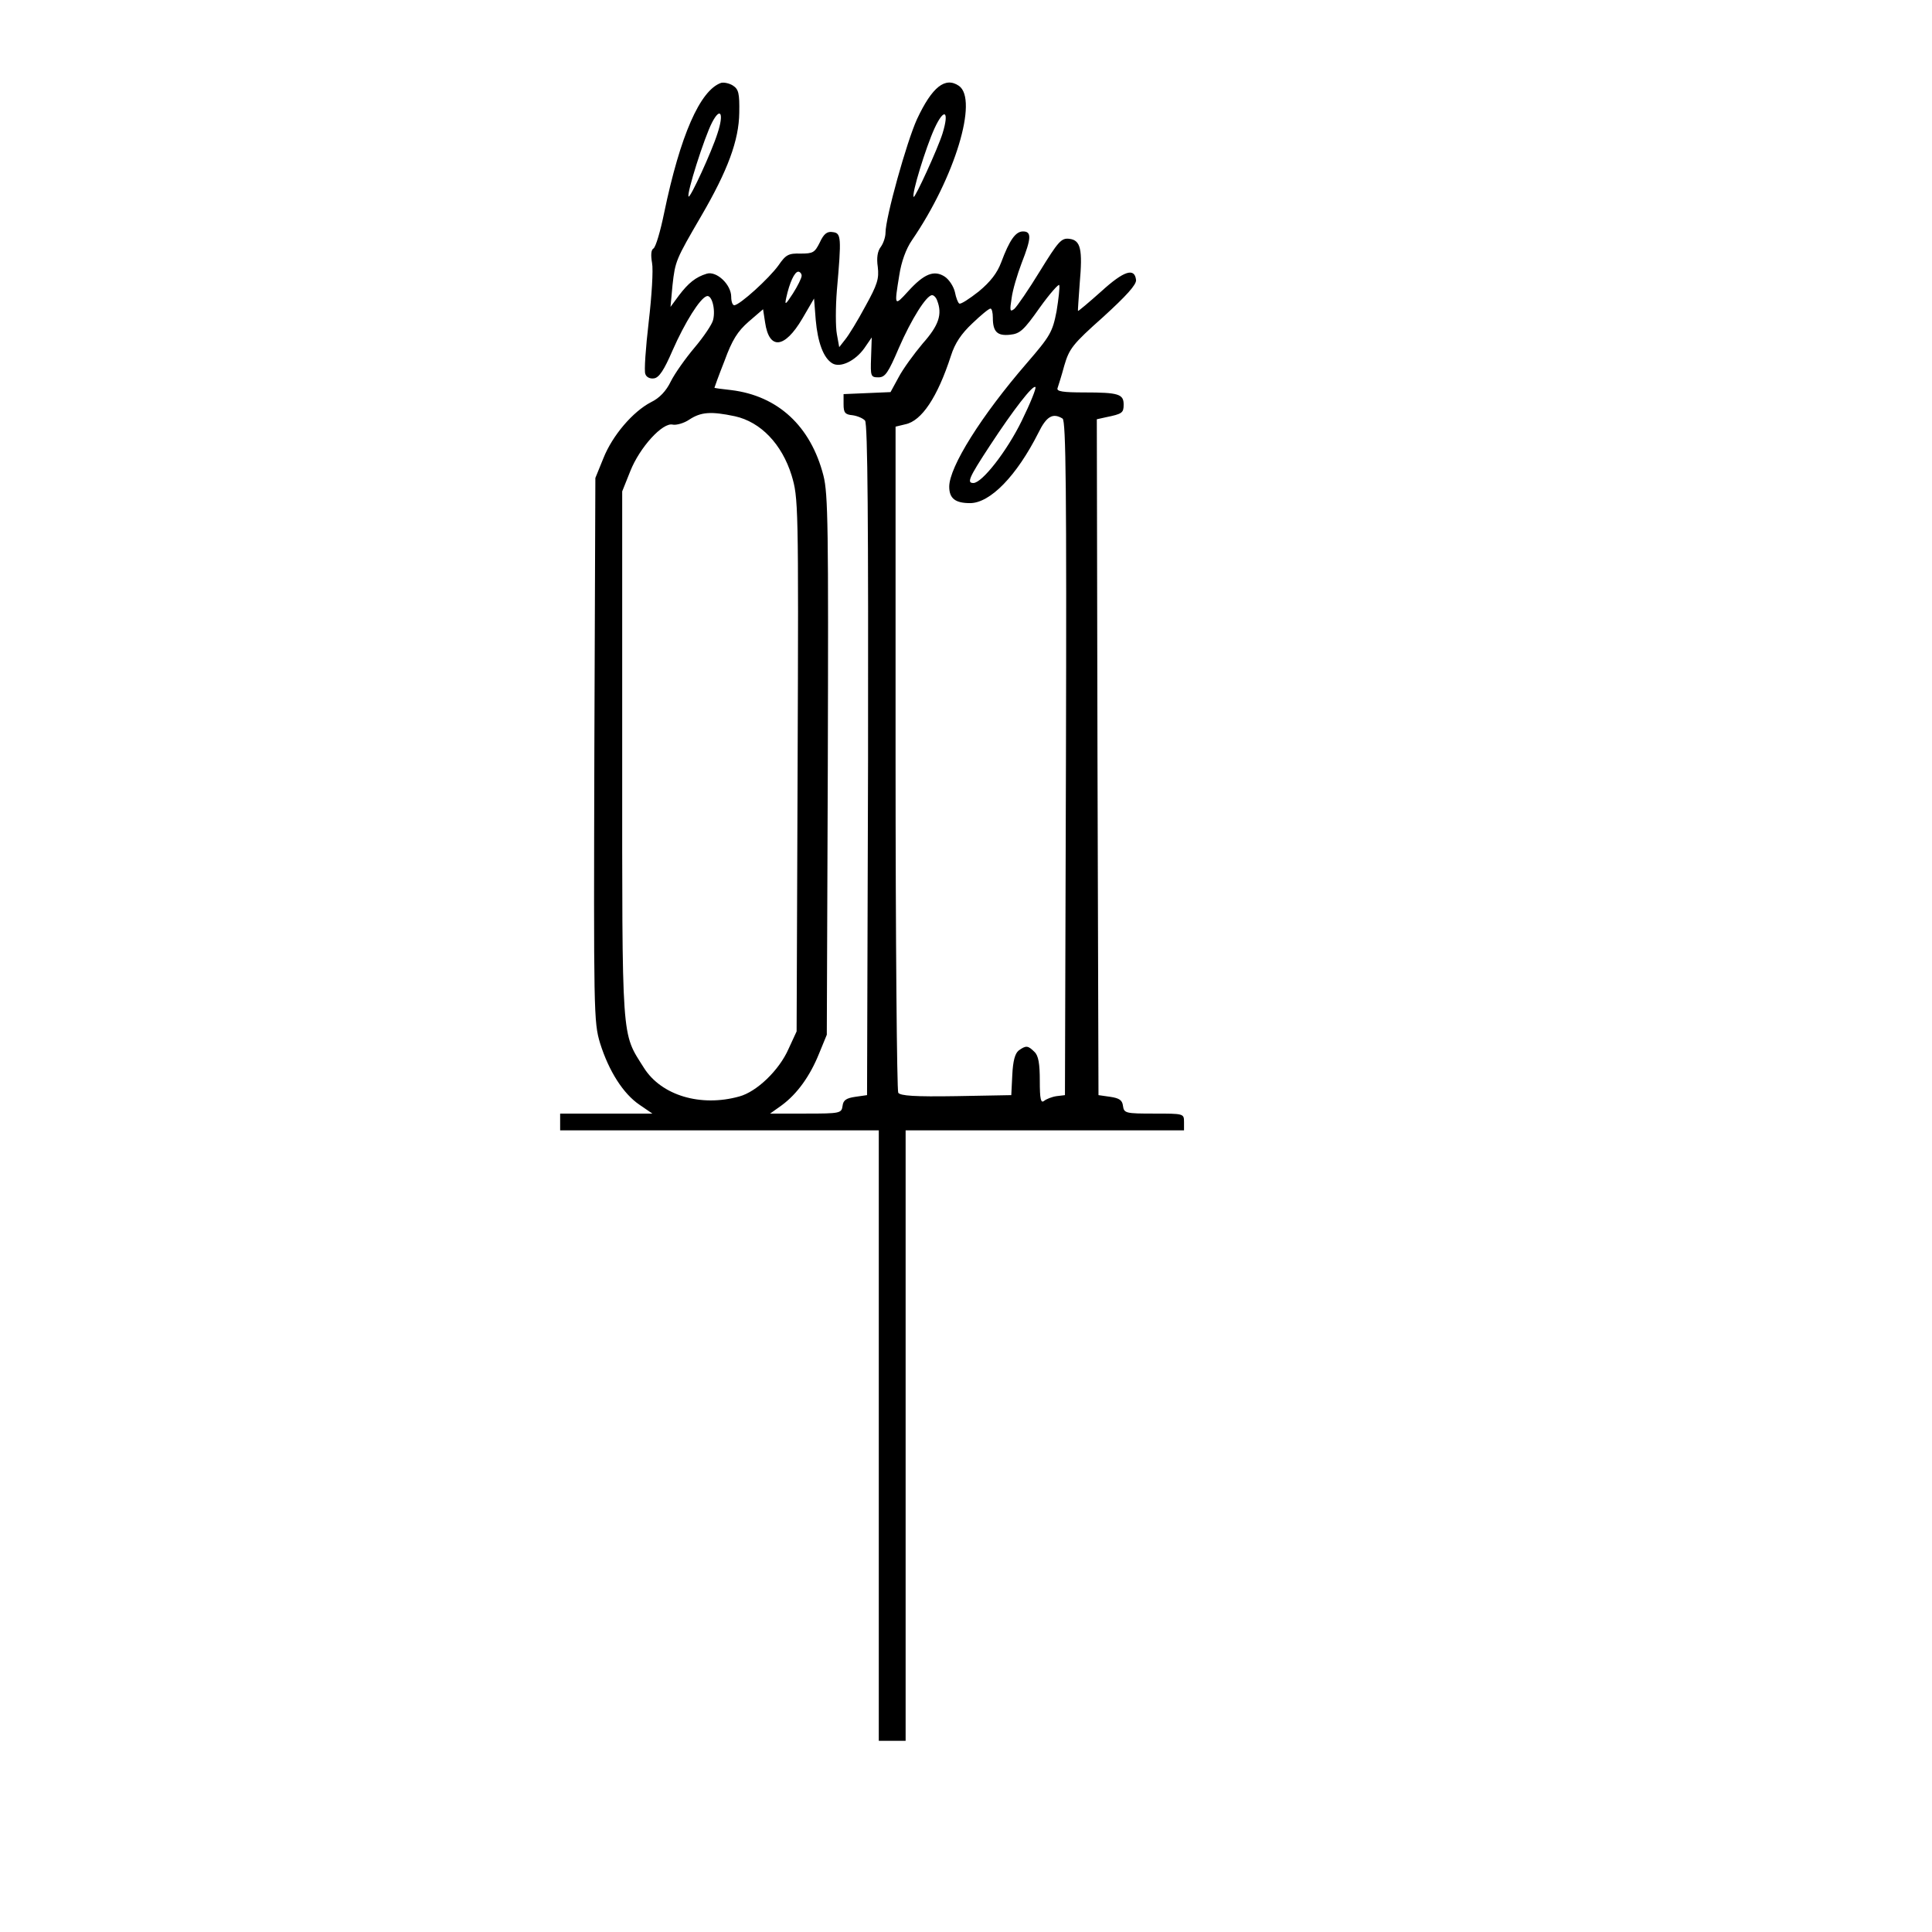
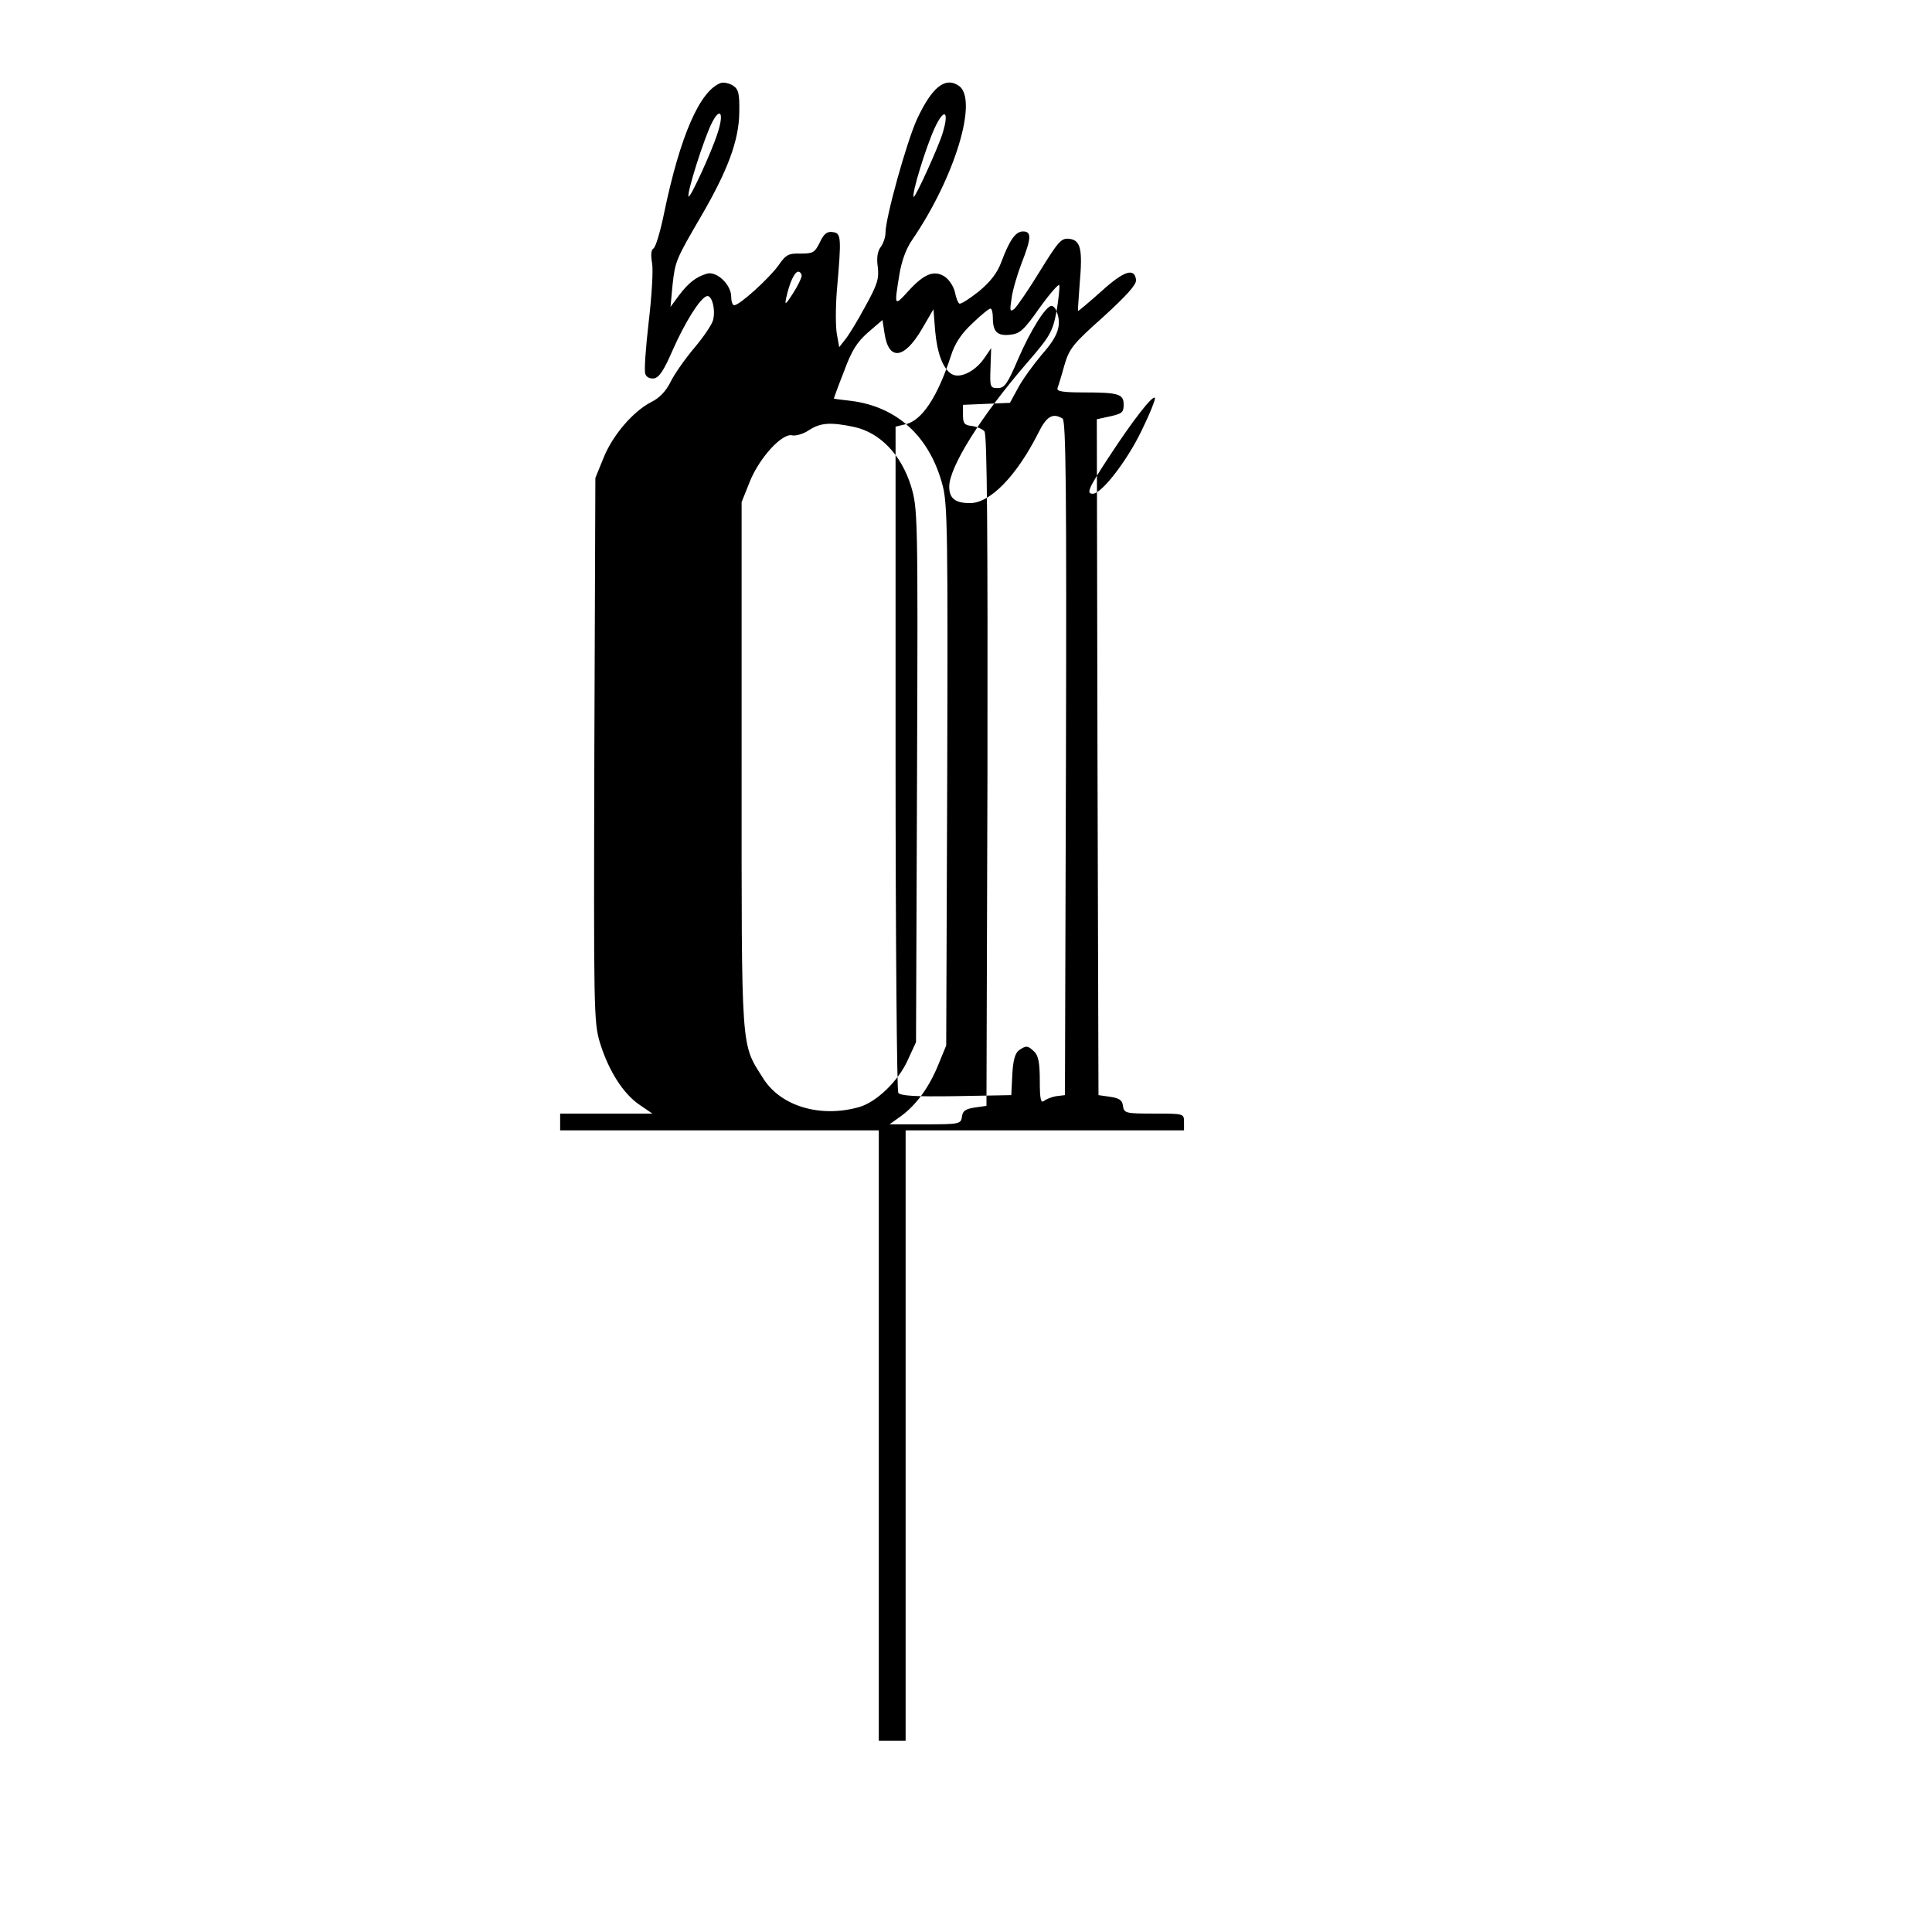
<svg xmlns="http://www.w3.org/2000/svg" version="1.0" width="576" height="576" viewBox="0 0 576 576" preserveAspectRatio="xMidYMid meet">
  <g transform="translate(0,576) scale(0.1,-0.1)" fill="#000000" stroke="none">
-     <path d="M2150 5513 c-63 -22 -122 -157 -170 -388 -11 -54 -25 -102 -32 -106 -7 -4 -8 -20 -4 -43 4 -20 -1 -99 -10 -176 -9 -77 -14 -147 -10 -155 3 -10 15 -15 26 -13 15 2 30 25 55 83 37 84 82 156 102 162 15 5 27 -39 19 -71 -3 -13 -28 -50 -55 -82 -27 -32 -59 -77 -71 -101 -14 -29 -34 -50 -59 -62 -54 -28 -115 -99 -142 -167 l-24 -59 -3 -810 c-2 -783 -2 -812 17 -875 26 -83 69 -151 118 -184 l38 -26 -138 0 -137 0 0 -25 0 -25 475 0 475 0 0 -910 0 -910 40 0 40 0 0 910 0 910 415 0 415 0 0 25 c0 25 -1 25 -89 25 -85 0 -90 1 -93 23 -2 17 -11 23 -38 27 l-35 5 -3 1007 -2 1008 27 6 c49 10 53 13 53 38 0 31 -15 36 -117 36 -64 0 -84 3 -80 13 2 6 12 37 20 67 15 51 25 64 116 145 69 63 99 96 98 110 -4 38 -36 28 -104 -34 -37 -33 -68 -59 -69 -58 -1 1 2 38 5 82 9 102 3 129 -31 133 -24 3 -33 -8 -88 -97 -33 -54 -68 -105 -76 -112 -13 -10 -14 -6 -8 32 3 24 17 71 30 105 29 74 30 94 4 94 -22 0 -40 -25 -65 -92 -12 -32 -32 -58 -67 -87 -28 -22 -54 -39 -58 -36 -4 2 -10 18 -13 34 -4 17 -17 37 -30 46 -32 21 -62 9 -110 -44 -41 -45 -41 -44 -26 48 6 40 20 79 38 105 128 187 198 419 140 460 -41 28 -80 -3 -125 -99 -31 -68 -94 -294 -94 -339 0 -12 -6 -31 -14 -42 -10 -13 -13 -33 -9 -60 4 -35 -1 -52 -37 -117 -23 -43 -50 -87 -60 -99 l-18 -23 -7 39 c-4 21 -4 80 0 130 14 159 13 171 -12 174 -17 3 -27 -5 -39 -31 -15 -30 -20 -33 -57 -33 -36 1 -44 -3 -66 -35 -28 -39 -116 -119 -132 -119 -5 0 -9 11 -9 25 0 37 -44 78 -73 69 -33 -10 -55 -28 -83 -65 l-25 -34 6 65 c8 72 10 76 85 205 80 137 113 227 114 309 1 58 -2 70 -19 81 -11 7 -27 10 -35 8z m-11 -151 c-17 -54 -81 -193 -86 -188 -7 7 47 177 70 221 25 48 36 27 16 -33z m671 0 c-14 -45 -82 -193 -86 -189 -7 7 36 147 62 204 29 63 45 53 24 -15z m-420 -424 c0 -7 -12 -31 -26 -53 -22 -34 -25 -36 -20 -13 10 46 25 78 36 78 5 0 10 -6 10 -12z m760 -106 c-12 -62 -19 -74 -89 -155 -135 -156 -231 -309 -231 -368 0 -35 18 -49 62 -49 60 0 139 81 204 210 24 49 43 60 72 42 10 -7 12 -216 10 -1013 l-3 -1004 -25 -3 c-14 -2 -31 -9 -37 -14 -10 -8 -13 5 -13 60 0 51 -4 75 -16 86 -19 19 -25 20 -47 4 -11 -9 -17 -31 -19 -73 l-3 -60 -164 -3 c-125 -2 -166 1 -173 10 -4 7 -8 457 -8 1000 l0 986 29 7 c49 10 96 81 136 204 12 38 31 66 64 97 25 24 49 44 54 44 4 0 7 -12 7 -27 0 -42 13 -55 51 -51 30 3 41 13 89 81 30 42 57 72 58 67 2 -6 -2 -41 -8 -78z m-356 32 c16 -41 5 -74 -43 -128 -26 -31 -59 -76 -72 -101 l-24 -44 -70 -3 -70 -3 0 -30 c0 -25 4 -31 27 -33 14 -2 31 -9 37 -16 8 -9 10 -309 9 -1012 l-3 -999 -35 -5 c-27 -4 -36 -10 -38 -27 -3 -22 -7 -23 -110 -23 l-106 0 35 25 c46 34 84 87 111 154 l23 56 3 802 c2 710 1 810 -13 865 -38 148 -136 238 -275 255 -28 3 -50 6 -50 7 0 1 13 37 30 80 23 63 39 88 72 117 l43 37 6 -39 c12 -83 58 -79 111 11 l35 60 5 -64 c6 -67 23 -113 49 -129 24 -15 69 7 96 45 l22 32 -2 -60 c-2 -56 -1 -59 22 -59 20 0 29 13 61 88 37 85 82 157 99 157 5 0 12 -7 15 -16z m252 -359 c-44 -90 -118 -185 -144 -185 -20 0 -14 15 49 111 70 107 129 183 136 175 3 -3 -15 -48 -41 -101z m-855 14 c77 -17 140 -83 169 -176 20 -67 21 -81 18 -863 l-3 -795 -24 -52 c-28 -64 -95 -128 -147 -142 -115 -32 -232 3 -284 85 -68 108 -65 65 -65 934 l0 785 24 60 c28 71 97 147 127 139 10 -2 33 4 49 15 35 23 65 25 136 10z" />
+     <path d="M2150 5513 c-63 -22 -122 -157 -170 -388 -11 -54 -25 -102 -32 -106 -7 -4 -8 -20 -4 -43 4 -20 -1 -99 -10 -176 -9 -77 -14 -147 -10 -155 3 -10 15 -15 26 -13 15 2 30 25 55 83 37 84 82 156 102 162 15 5 27 -39 19 -71 -3 -13 -28 -50 -55 -82 -27 -32 -59 -77 -71 -101 -14 -29 -34 -50 -59 -62 -54 -28 -115 -99 -142 -167 l-24 -59 -3 -810 c-2 -783 -2 -812 17 -875 26 -83 69 -151 118 -184 l38 -26 -138 0 -137 0 0 -25 0 -25 475 0 475 0 0 -910 0 -910 40 0 40 0 0 910 0 910 415 0 415 0 0 25 c0 25 -1 25 -89 25 -85 0 -90 1 -93 23 -2 17 -11 23 -38 27 l-35 5 -3 1007 -2 1008 27 6 c49 10 53 13 53 38 0 31 -15 36 -117 36 -64 0 -84 3 -80 13 2 6 12 37 20 67 15 51 25 64 116 145 69 63 99 96 98 110 -4 38 -36 28 -104 -34 -37 -33 -68 -59 -69 -58 -1 1 2 38 5 82 9 102 3 129 -31 133 -24 3 -33 -8 -88 -97 -33 -54 -68 -105 -76 -112 -13 -10 -14 -6 -8 32 3 24 17 71 30 105 29 74 30 94 4 94 -22 0 -40 -25 -65 -92 -12 -32 -32 -58 -67 -87 -28 -22 -54 -39 -58 -36 -4 2 -10 18 -13 34 -4 17 -17 37 -30 46 -32 21 -62 9 -110 -44 -41 -45 -41 -44 -26 48 6 40 20 79 38 105 128 187 198 419 140 460 -41 28 -80 -3 -125 -99 -31 -68 -94 -294 -94 -339 0 -12 -6 -31 -14 -42 -10 -13 -13 -33 -9 -60 4 -35 -1 -52 -37 -117 -23 -43 -50 -87 -60 -99 l-18 -23 -7 39 c-4 21 -4 80 0 130 14 159 13 171 -12 174 -17 3 -27 -5 -39 -31 -15 -30 -20 -33 -57 -33 -36 1 -44 -3 -66 -35 -28 -39 -116 -119 -132 -119 -5 0 -9 11 -9 25 0 37 -44 78 -73 69 -33 -10 -55 -28 -83 -65 l-25 -34 6 65 c8 72 10 76 85 205 80 137 113 227 114 309 1 58 -2 70 -19 81 -11 7 -27 10 -35 8z m-11 -151 c-17 -54 -81 -193 -86 -188 -7 7 47 177 70 221 25 48 36 27 16 -33z m671 0 c-14 -45 -82 -193 -86 -189 -7 7 36 147 62 204 29 63 45 53 24 -15z m-420 -424 c0 -7 -12 -31 -26 -53 -22 -34 -25 -36 -20 -13 10 46 25 78 36 78 5 0 10 -6 10 -12z m760 -106 c-12 -62 -19 -74 -89 -155 -135 -156 -231 -309 -231 -368 0 -35 18 -49 62 -49 60 0 139 81 204 210 24 49 43 60 72 42 10 -7 12 -216 10 -1013 l-3 -1004 -25 -3 c-14 -2 -31 -9 -37 -14 -10 -8 -13 5 -13 60 0 51 -4 75 -16 86 -19 19 -25 20 -47 4 -11 -9 -17 -31 -19 -73 l-3 -60 -164 -3 c-125 -2 -166 1 -173 10 -4 7 -8 457 -8 1000 l0 986 29 7 c49 10 96 81 136 204 12 38 31 66 64 97 25 24 49 44 54 44 4 0 7 -12 7 -27 0 -42 13 -55 51 -51 30 3 41 13 89 81 30 42 57 72 58 67 2 -6 -2 -41 -8 -78z c16 -41 5 -74 -43 -128 -26 -31 -59 -76 -72 -101 l-24 -44 -70 -3 -70 -3 0 -30 c0 -25 4 -31 27 -33 14 -2 31 -9 37 -16 8 -9 10 -309 9 -1012 l-3 -999 -35 -5 c-27 -4 -36 -10 -38 -27 -3 -22 -7 -23 -110 -23 l-106 0 35 25 c46 34 84 87 111 154 l23 56 3 802 c2 710 1 810 -13 865 -38 148 -136 238 -275 255 -28 3 -50 6 -50 7 0 1 13 37 30 80 23 63 39 88 72 117 l43 37 6 -39 c12 -83 58 -79 111 11 l35 60 5 -64 c6 -67 23 -113 49 -129 24 -15 69 7 96 45 l22 32 -2 -60 c-2 -56 -1 -59 22 -59 20 0 29 13 61 88 37 85 82 157 99 157 5 0 12 -7 15 -16z m252 -359 c-44 -90 -118 -185 -144 -185 -20 0 -14 15 49 111 70 107 129 183 136 175 3 -3 -15 -48 -41 -101z m-855 14 c77 -17 140 -83 169 -176 20 -67 21 -81 18 -863 l-3 -795 -24 -52 c-28 -64 -95 -128 -147 -142 -115 -32 -232 3 -284 85 -68 108 -65 65 -65 934 l0 785 24 60 c28 71 97 147 127 139 10 -2 33 4 49 15 35 23 65 25 136 10z" />
  </g>
</svg>